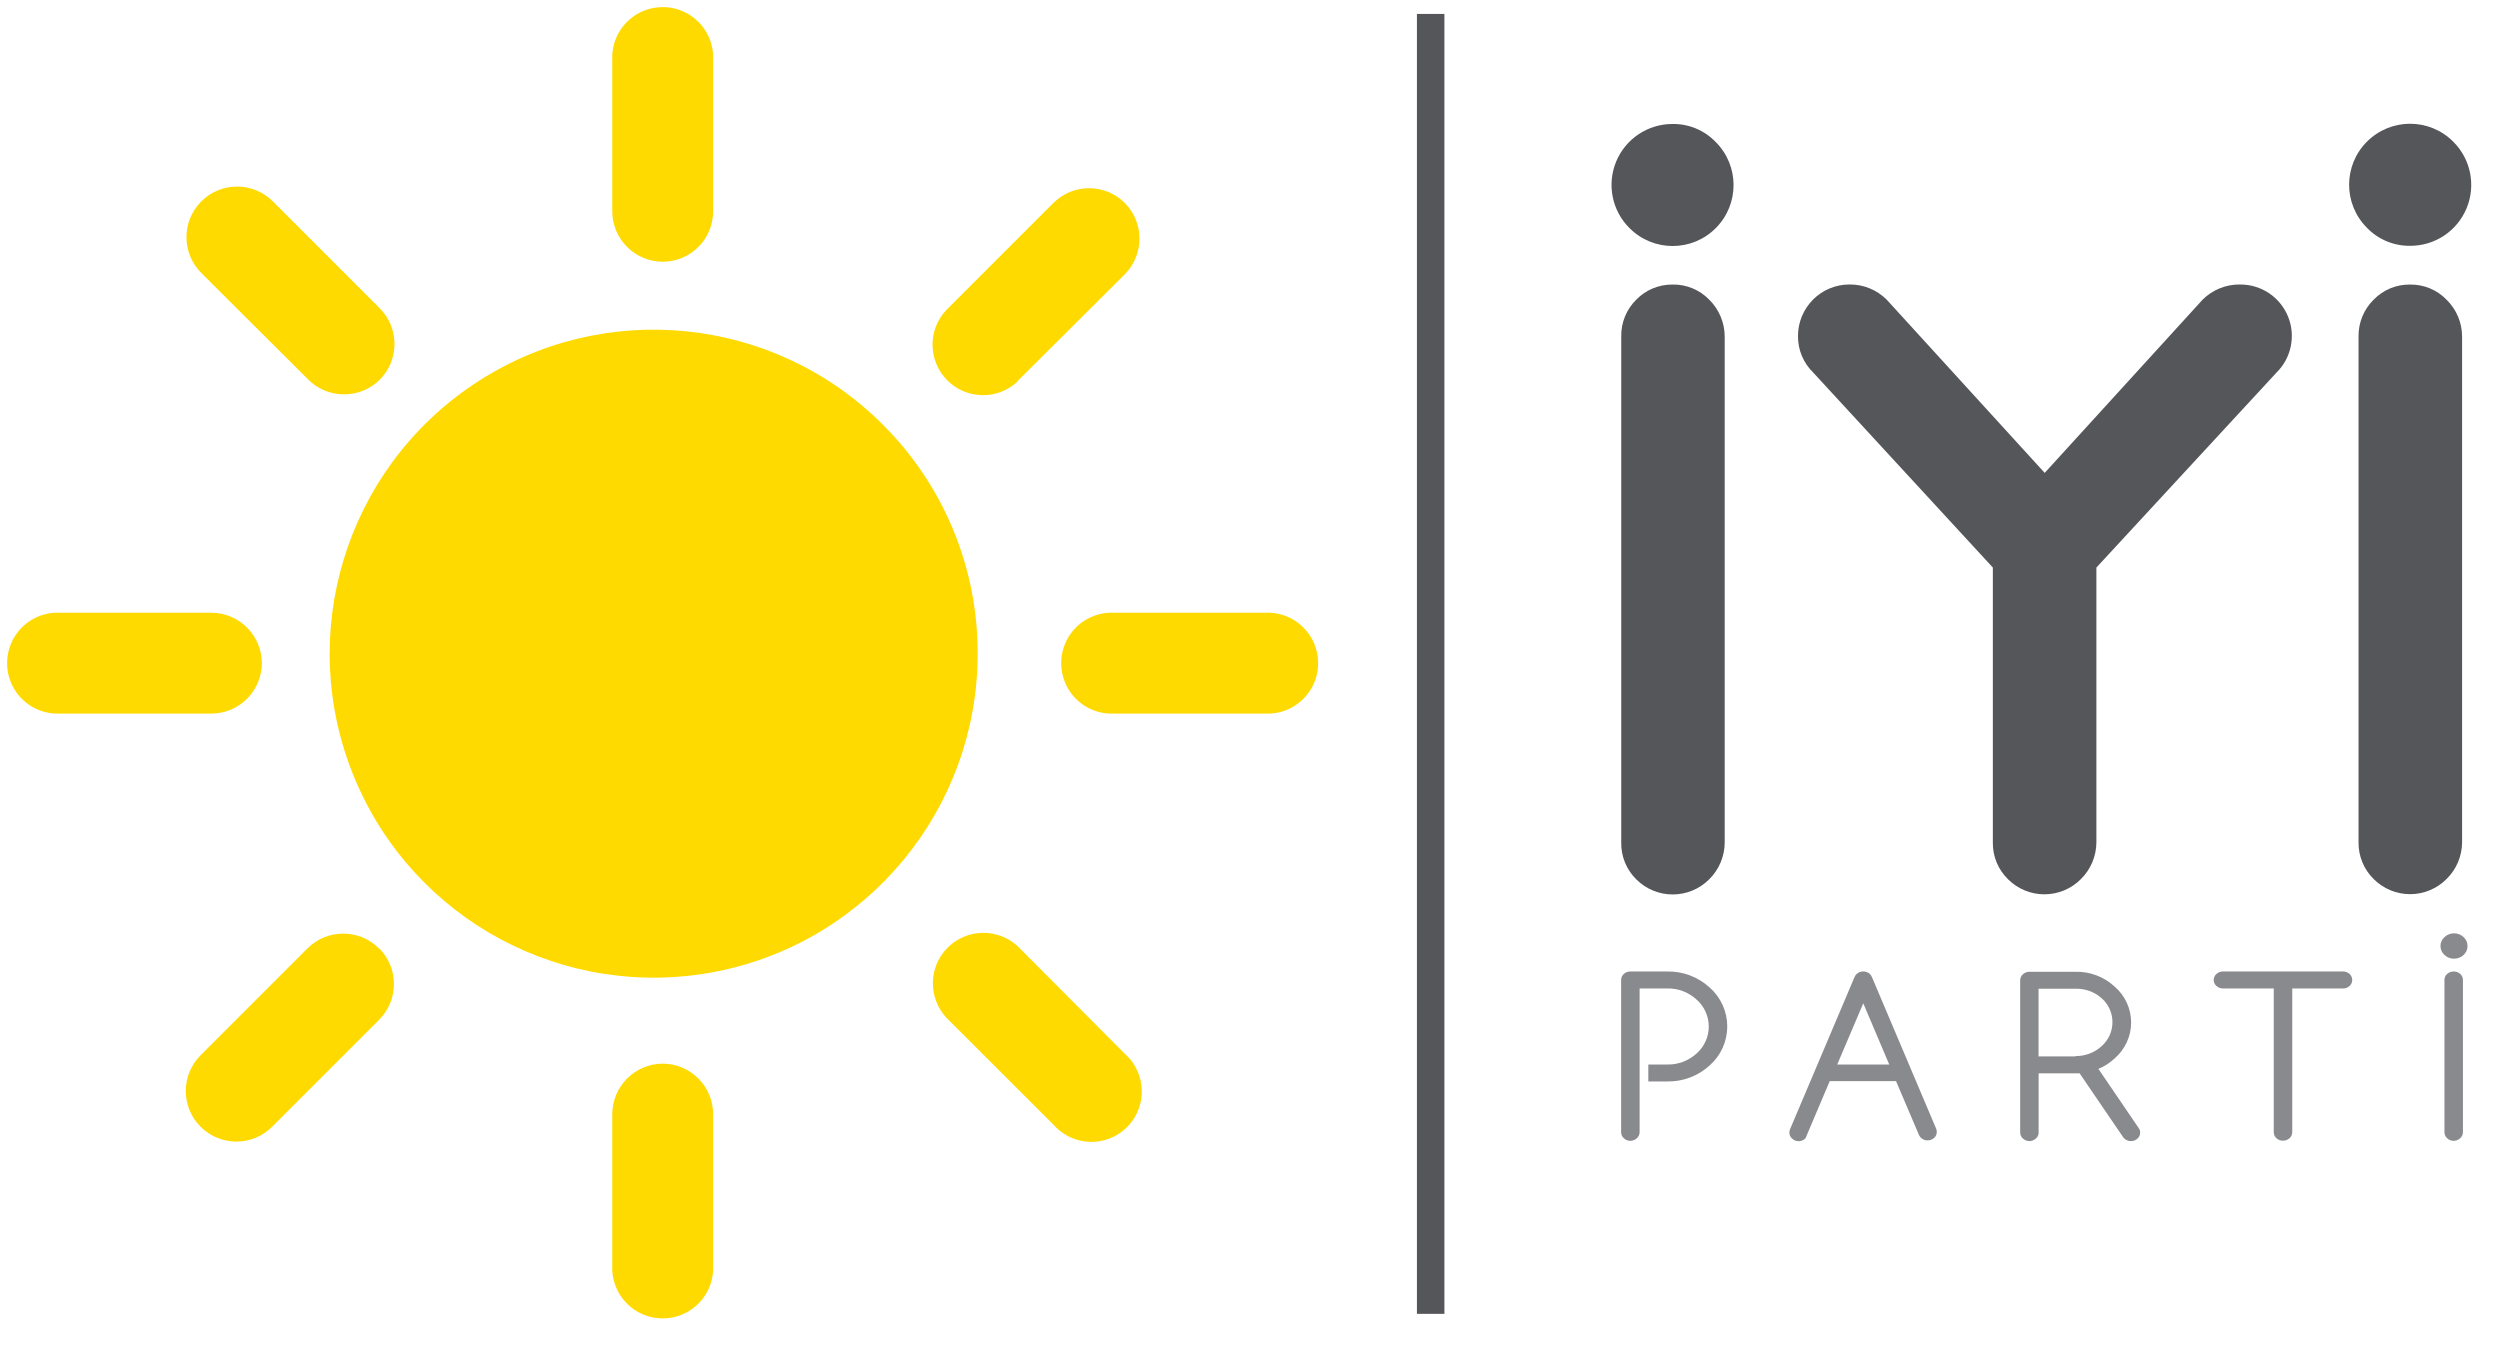
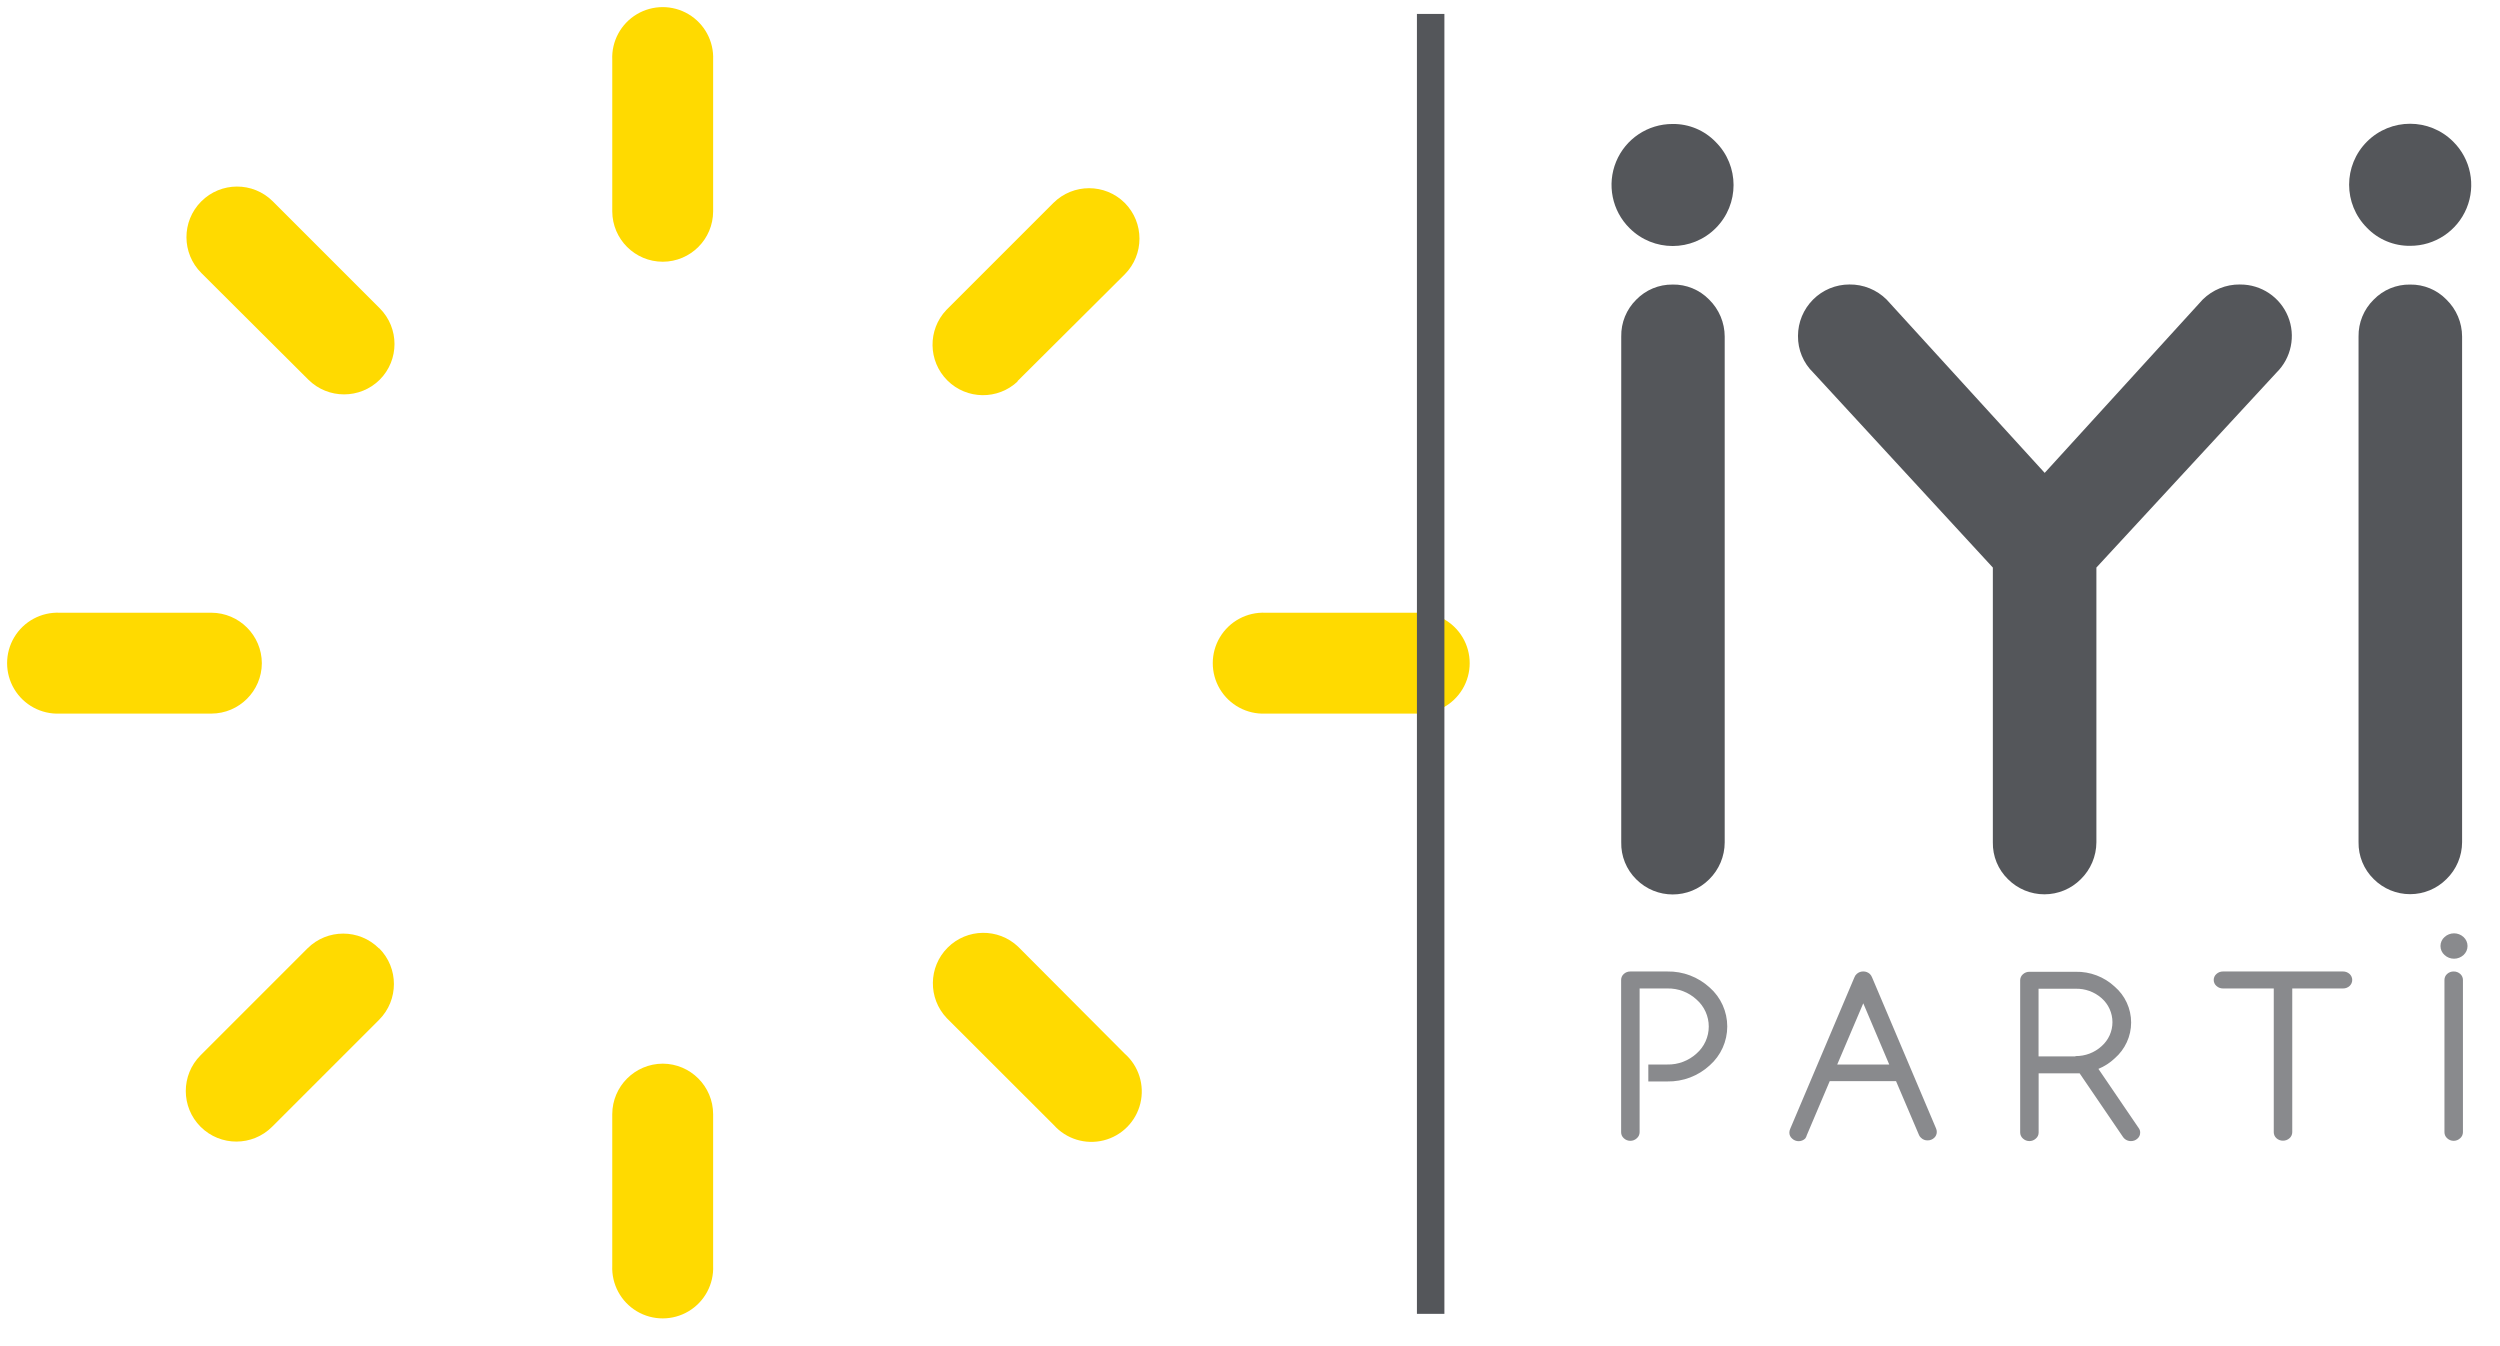
<svg xmlns="http://www.w3.org/2000/svg" height="49" viewBox="0 0 91 49" width="91">
  <g fill="none" transform="translate(.258 .258)">
    <g fill="#ffda00">
-       <path d="m31.881 15.202c-3.976-3.981-10.21-4.6-14.89-1.477s-6.503 9.116-4.354 14.316c2.149 5.199 7.672 8.156 13.191 7.063s9.497-5.934 9.501-11.56c.01-3.129-1.232-6.133-3.448-8.341z" />
      <path d="m23.866 9.269c1.012-.002 1.833-.822 1.834-1.834v-5.517c.029-.675-.314-1.312-.894-1.658-.58-.346-1.304-.346-1.884 0-.58.346-.924.983-.894 1.658v5.517c.004 1.013.825 1.833 1.838 1.834z" />
      <path d="m23.866 38.459c-1.013.004-1.834.824-1.838 1.838v5.517c-.029.675.314 1.312.894 1.658.58.346 1.304.346 1.884 0 .58-.346.924-.983.894-1.658v-5.517c-.002-1.013-.822-1.834-1.834-1.838z" />
-       <path d="m45.804 22.045h-5.517c-.675-.029-1.312.314-1.658.894-.346.58-.346 1.304 0 1.884.346.58.983.924 1.658.894h5.517c.675.029 1.312-.314 1.658-.894.346-.58.346-1.304 0-1.884-.346-.58-.983-.924-1.658-.894z" />
+       <path d="m45.804 22.045c-.675-.029-1.312.314-1.658.894-.346.58-.346 1.304 0 1.884.346.58.983.924 1.658.894h5.517c.675.029 1.312-.314 1.658-.894.346-.58.346-1.304 0-1.884-.346-.58-.983-.924-1.658-.894z" />
      <path d="m9.273 23.883c-.004-1.013-.824-1.834-1.838-1.838h-5.517c-.675-.029-1.312.314-1.658.894-.346.58-.346 1.304 0 1.884.346.58.983.924 1.658.894h5.517c1.013-.002 1.834-.822 1.838-1.834z" />
      <path d="m36.8 34.2c-.723-.684-1.86-.668-2.564.036-.704.705-.718 1.841-.033 2.564l3.897 3.893c.454.509 1.152.724 1.813.559.661-.165 1.177-.683 1.338-1.346s-.058-1.36-.569-1.81z" />
      <path d="m10.966 13.562c.719.714 1.881.714 2.6 0 .714-.718.714-1.878 0-2.597l-3.897-3.897c-.722-.717-1.888-.713-2.605.009s-.713 1.888.009 2.605z" />
      <path d="m13.535 34.262c-.719-.716-1.881-.716-2.6 0l-3.893 3.893c-.718.72-.716 1.885.003 2.603.72.718 1.885.716 2.603-.003l3.897-3.897c.714-.718.714-1.878 0-2.597z" />
      <path d="m36.773 13.621 3.91-3.893c.714-.719.714-1.881 0-2.6-.718-.714-1.878-.714-2.597 0l-3.897 3.897c-.684.723-.668 1.86.036 2.564.705.704 1.841.718 2.564.033z" />
    </g>
    <g fill="#54565a">
      <path d="m60.624 4.255c-.9-.002-1.712.539-2.055 1.371-.343.832-.15 1.789.49 2.422.867.866 2.271.865 3.136-.002s.865-2.271-.002-3.136c-.41-.426-.978-.663-1.569-.655z" />
      <path d="m60.624 10.1c-.497-.006-.974.192-1.321.548-.36.354-.558.84-.548 1.345v18.403c-.013.508.186.999.548 1.355.732.732 1.919.732 2.652 0 .361-.355.565-.839.566-1.345v-18.414c-.001-.506-.205-.99-.566-1.345-.349-.358-.831-.557-1.331-.548z" />
      <path d="m87.469 8.69c.901.004 1.714-.538 2.058-1.37.344-.832.151-1.79-.489-2.423-.867-.867-2.271-.867-3.138 0-.867.867-.867 2.271-0 3.138.41.425.978.662 1.569.655z" />
      <path d="m87.469 10.1c-.498-.008-.977.19-1.324.548-.361.353-.56.84-.552 1.345v18.403c-.009.505.191.991.552 1.345.351.351.827.549 1.324.549.497 0 .973-.197 1.324-.549.363-.353.568-.838.569-1.345v-18.403c-.001-.507-.206-.992-.569-1.345-.347-.358-.826-.556-1.324-.548z" />
      <path d="m81.273 10.097c-.506-.005-.992.193-1.352.548l-5.752 6.31-5.755-6.31c-.359-.356-.846-.554-1.352-.548-.497 0-.973.197-1.324.549s-.549.827-.549 1.324c-.006.504.196.988.559 1.338l6.534 7.093v10c-.01.505.189.992.552 1.345.351.351.827.549 1.324.549s.973-.197 1.324-.549c.362-.354.567-.839.569-1.345v-10l6.552-7.093c.544-.533.711-1.342.423-2.047-.288-.705-.975-1.165-1.737-1.163z" />
    </g>
    <g fill="#898a8d">
      <path d="m67.886 35.321c-.018-.048-.046-.092-.083-.128-.065-.059-.15-.091-.238-.09-.088-.001-.173.031-.238.09-.039.035-.069.078-.086.128l-2.338 5.517c-.018.041-.028.086-.028.131-.001.084.036.163.1.217.133.127.343.127.476 0 .028-.037.048-.079.059-.124l.834-1.966h2.414l.838 1.966c.017.039.043.073.076.1.063.061.147.093.234.09.088.002.173-.031.238-.09.062-.055.097-.134.097-.217 0-.045-.009-.09-.028-.131zm-1.269 3.169.948-2.228.945 2.228z" />
      <path d="m76.124 38.649c.219-.09.421-.22.593-.383.379-.328.598-.804.598-1.305 0-.501-.218-.978-.598-1.305-.386-.359-.897-.553-1.424-.541h-1.679c-.088-.002-.173.031-.238.09-.063.055-.099.134-.1.217v5.545c.001.083.037.162.1.217.133.125.34.125.472 0 .064-.054.101-.133.1-.217v-2.155h1.493l1.572 2.307c.065.101.177.161.297.159.087.001.17-.031.234-.09.064-.054.101-.133.1-.217.002-.061-.018-.121-.055-.169zm-.834-.455h-1.345v-2.462h1.345c.349-.01.69.113.952.345.25.221.393.539.393.872 0 .334-.143.651-.393.872-.259.238-.6.367-.952.362z" />
      <path d="m85.028 35.104h-4.369c-.088-.001-.173.031-.238.09-.064.055-.1.135-.1.219s.037.164.1.219c.065.059.15.091.238.09h1.848v5.234c-0.0.083.035.162.097.217.065.059.15.091.238.09.088.001.173-.031.238-.09.063-.055.099-.134.1-.217v-5.234h1.848c.088.002.173-.031.238-.09.062-.056.097-.136.097-.219s-.035-.163-.097-.219c-.065-.059-.15-.091-.238-.09z" />
      <path d="m89.055 35.104c-.088-.002-.173.031-.238.09-.062.055-.097.134-.097.217v5.545c-0.0.083.035.162.097.217.133.127.343.127.476 0 .063-.055.099-.134.1-.217v-5.545c-0-.079-.033-.155-.09-.21-.066-.064-.156-.099-.248-.097z" />
      <path d="m89.414 33.849c-.094-.086-.217-.134-.345-.134-.128-0-.251.048-.345.134-.095.083-.149.202-.149.328 0 .126.054.245.149.328.094.087.217.135.345.134.128-0.0.251-.048.345-.134.093-.084.146-.203.146-.328 0-.125-.053-.244-.146-.328z" />
      <path d="m61.976 35.69c-.42-.387-.974-.597-1.545-.586h-1.345c-.088-.002-.173.031-.238.09-.062.055-.097.134-.097.217v5.545c-0.0.083.035.162.097.217.133.127.343.127.476 0 .063-.055.099-.134.1-.217v-5.234h1.007c.396-.009.779.137 1.069.407.281.248.441.605.441.979 0 .375-.161.731-.441.979-.291.267-.674.412-1.069.403h-.69v.617h.69c.571.011 1.125-.199 1.545-.586.406-.359.638-.874.638-1.416 0-.541-.232-1.057-.638-1.416z" />
    </g>
    <path d="m51.318.249h1v47.317h-1z" fill="#54565a" />
  </g>
</svg>